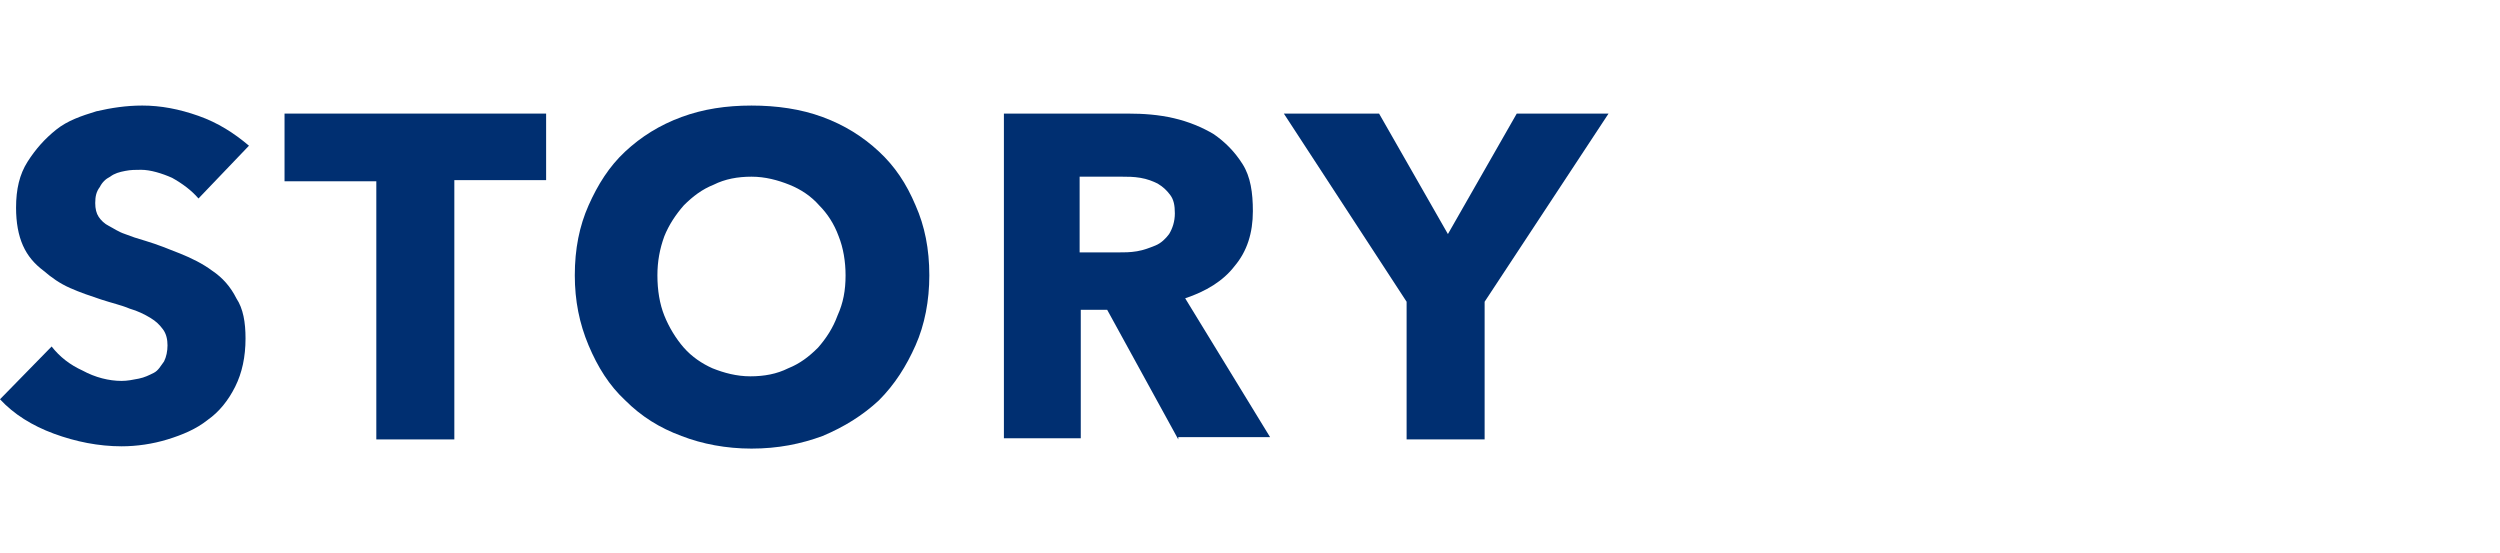
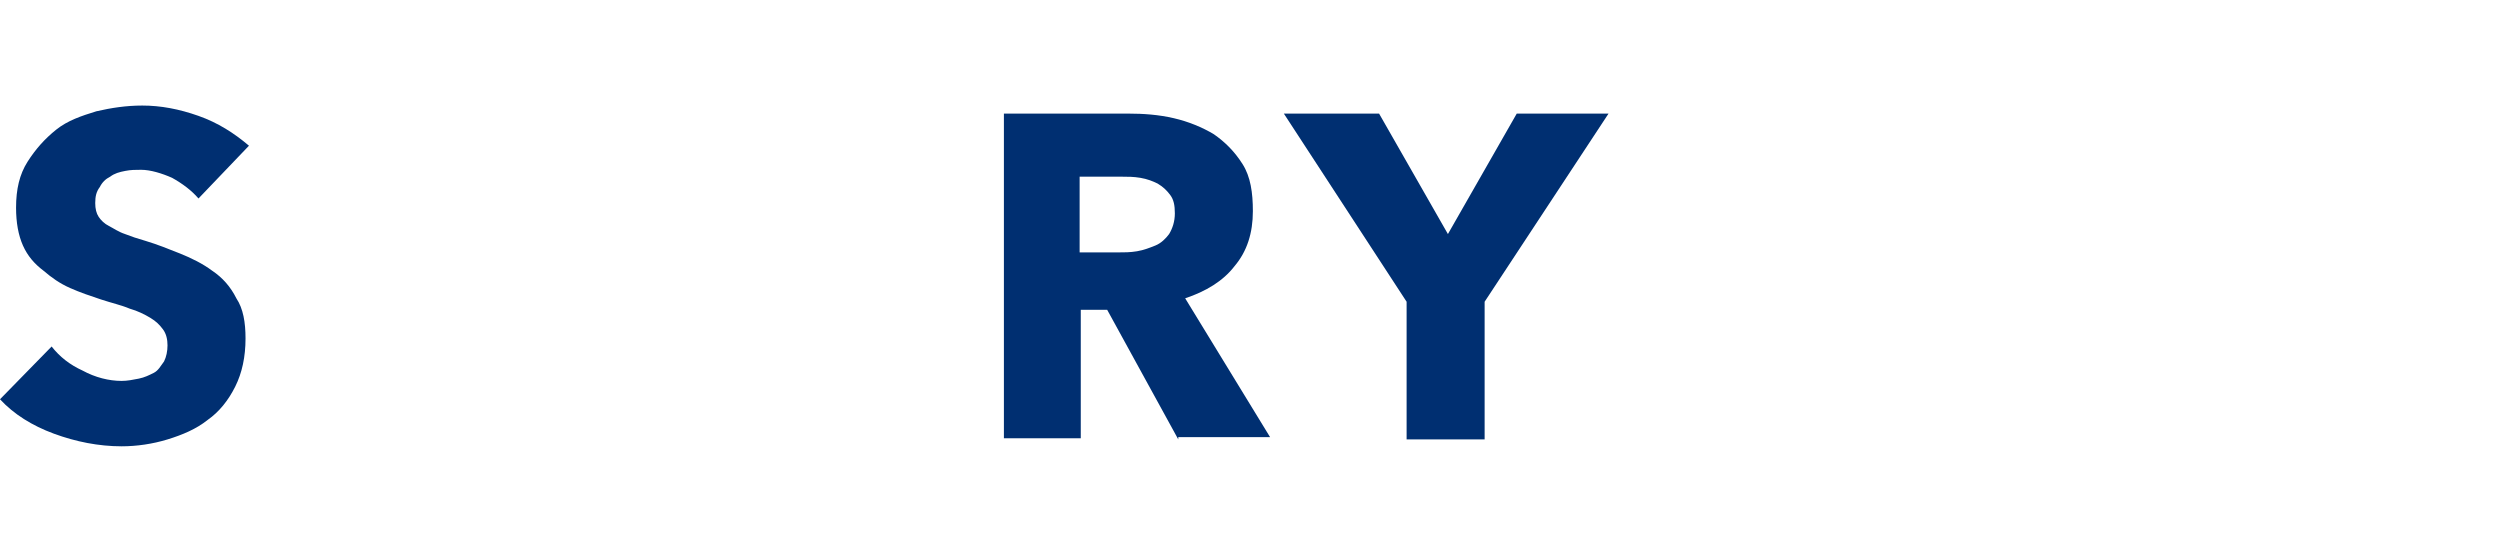
<svg xmlns="http://www.w3.org/2000/svg" version="1.1" id="レイヤー_1" x="0px" y="0px" viewBox="0 0 217.9 48.2" style="enable-background:new 0 0 217.9 48.2;" xml:space="preserve">
  <style type="text/css">
	.st0{enable-background:new    ;}
	.st1{fill:#002F71;}
</style>
  <g class="st0">
    <path class="st1" d="M17.3,17.3c-0.6-0.7-1.4-1.3-2.3-1.8c-0.9-0.4-1.9-0.7-2.7-0.7c-0.5,0-0.9,0-1.4,0.1c-0.5,0.1-0.9,0.2-1.3,0.5   c-0.4,0.2-0.7,0.5-0.9,0.9c-0.3,0.4-0.4,0.8-0.4,1.4c0,0.5,0.1,0.9,0.3,1.2c0.2,0.3,0.5,0.6,0.9,0.8c0.4,0.2,0.8,0.5,1.4,0.7   c0.5,0.2,1.1,0.4,1.8,0.6c1,0.3,2,0.7,3,1.1c1,0.4,2,0.9,2.8,1.5c0.9,0.6,1.6,1.4,2.1,2.4c0.6,0.9,0.8,2.1,0.8,3.5   c0,1.6-0.3,3-0.9,4.2s-1.4,2.2-2.4,2.9c-1,0.8-2.2,1.3-3.5,1.7c-1.3,0.4-2.7,0.6-4,0.6c-2,0-4-0.4-5.9-1.1c-1.9-0.7-3.5-1.7-4.7-3   l4.5-4.6c0.7,0.9,1.6,1.6,2.7,2.1c1.1,0.6,2.3,0.9,3.4,0.9c0.5,0,1-0.1,1.5-0.2c0.5-0.1,0.9-0.3,1.3-0.5c0.4-0.2,0.6-0.6,0.9-1   c0.2-0.4,0.3-0.9,0.3-1.4c0-0.5-0.1-1-0.4-1.4c-0.3-0.4-0.6-0.7-1.1-1c-0.5-0.3-1.1-0.6-1.8-0.8c-0.7-0.3-1.6-0.5-2.5-0.8   c-0.9-0.3-1.8-0.6-2.7-1c-0.9-0.4-1.6-0.9-2.3-1.5C3,23,2.4,22.3,2,21.4c-0.4-0.9-0.6-2-0.6-3.3c0-1.6,0.3-2.9,1-4s1.5-2,2.5-2.8   s2.2-1.2,3.5-1.6c1.3-0.3,2.6-0.5,4-0.5c1.6,0,3.2,0.3,4.9,0.9c1.7,0.6,3.1,1.5,4.4,2.6L17.3,17.3z" />
-     <path class="st1" d="M39.6,15.8v22.5h-6.8V15.8h-8V9.9h22.8v5.8H39.6z" />
-     <path class="st1" d="M81,24c0,2.2-0.4,4.3-1.2,6.1s-1.8,3.4-3.2,4.8c-1.4,1.3-3,2.3-4.9,3.1c-1.9,0.7-3.9,1.1-6.2,1.1   c-2.2,0-4.3-0.4-6.1-1.1c-1.9-0.7-3.5-1.7-4.9-3.1c-1.4-1.3-2.4-2.9-3.2-4.8s-1.2-3.9-1.2-6.1c0-2.3,0.4-4.3,1.2-6.1   c0.8-1.8,1.8-3.4,3.2-4.7c1.4-1.3,3-2.3,4.9-3c1.9-0.7,3.9-1,6.1-1c2.2,0,4.3,0.3,6.2,1c1.9,0.7,3.5,1.7,4.9,3   c1.4,1.3,2.4,2.8,3.2,4.7C80.6,19.7,81,21.7,81,24z M73.7,24c0-1.2-0.2-2.4-0.6-3.4c-0.4-1.1-1-2-1.7-2.7c-0.7-0.8-1.6-1.4-2.6-1.8   c-1-0.4-2.1-0.7-3.3-0.7s-2.3,0.2-3.3,0.7c-1,0.4-1.8,1-2.6,1.8c-0.7,0.8-1.3,1.7-1.7,2.7c-0.4,1.1-0.6,2.2-0.6,3.4   c0,1.3,0.2,2.5,0.6,3.5s1,2,1.7,2.8c0.7,0.8,1.6,1.4,2.5,1.8c1,0.4,2.1,0.7,3.3,0.7s2.3-0.2,3.3-0.7c1-0.4,1.8-1,2.6-1.8   c0.7-0.8,1.3-1.7,1.7-2.8C73.5,26.4,73.7,25.3,73.7,24z" />
    <path class="st1" d="M102.7,38.3L96.5,27h-2.3v11.2h-6.7V9.9h10.8c1.4,0,2.7,0.1,4,0.4c1.3,0.3,2.5,0.8,3.5,1.4   c1,0.7,1.8,1.5,2.5,2.6s0.9,2.5,0.9,4.1c0,1.9-0.5,3.5-1.6,4.8c-1,1.3-2.5,2.2-4.3,2.8l7.4,12.1H102.7z M102.4,18.6   c0-0.7-0.1-1.2-0.4-1.6s-0.6-0.7-1.1-1c-0.4-0.2-0.9-0.4-1.5-0.5s-1.1-0.1-1.6-0.1h-3.7v6.6h3.3c0.6,0,1.1,0,1.7-0.1   s1.1-0.3,1.6-0.5s0.9-0.6,1.2-1C102.2,19.9,102.4,19.3,102.4,18.6z" />
    <path class="st1" d="M129.4,26.3v12h-6.8v-12L111.9,9.9h8.3l6,10.5l6-10.5h8L129.4,26.3z" />
  </g>
</svg>